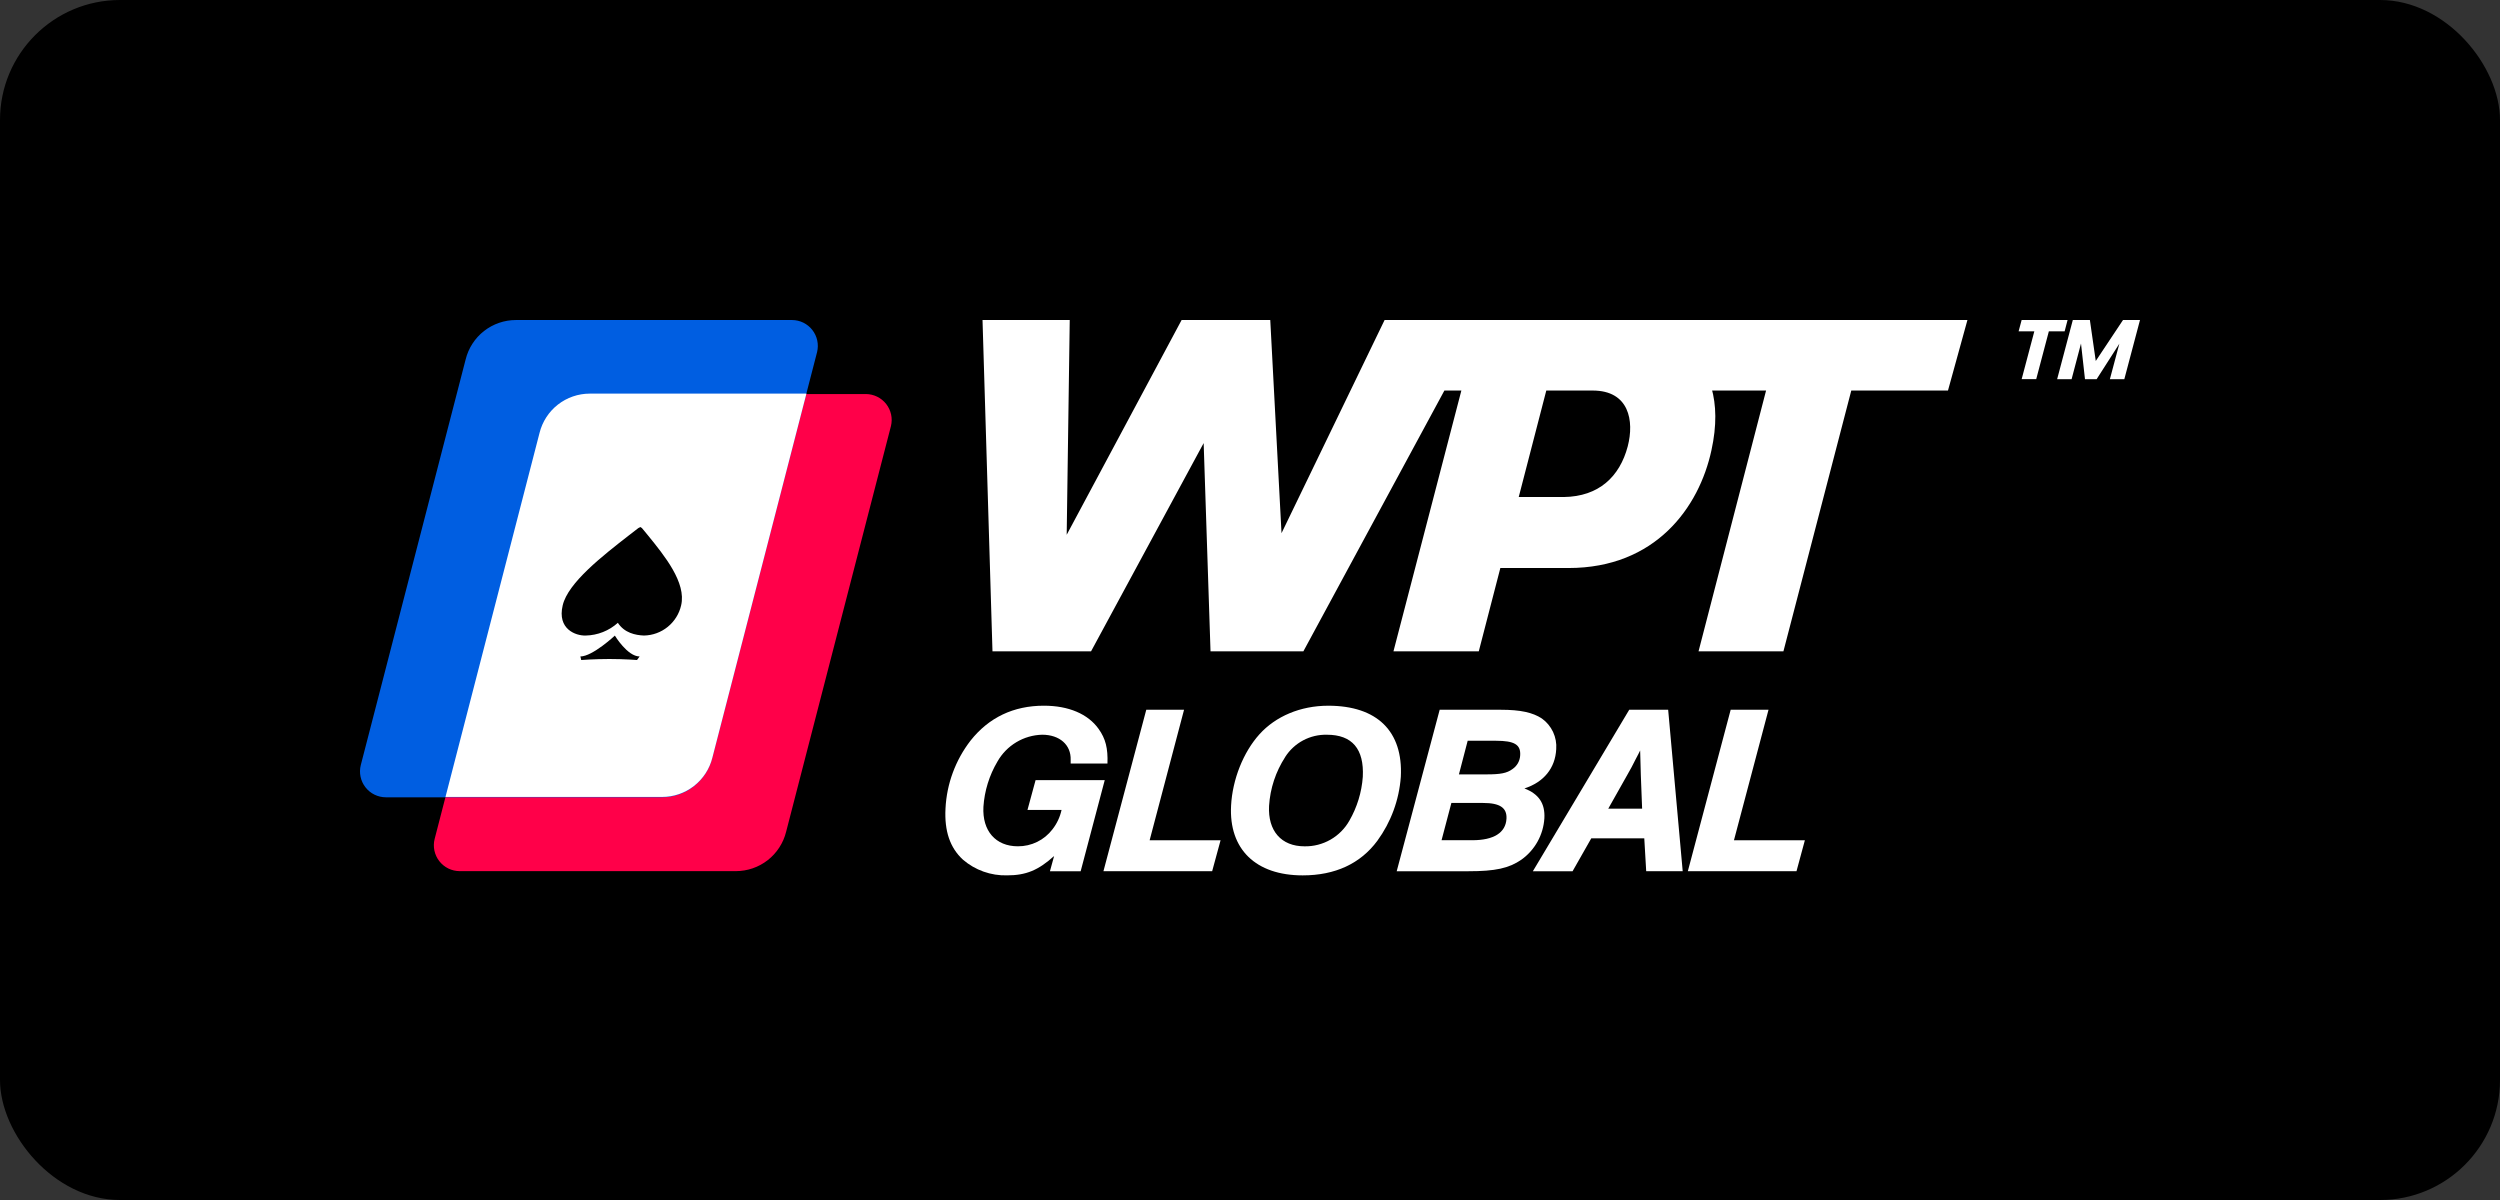
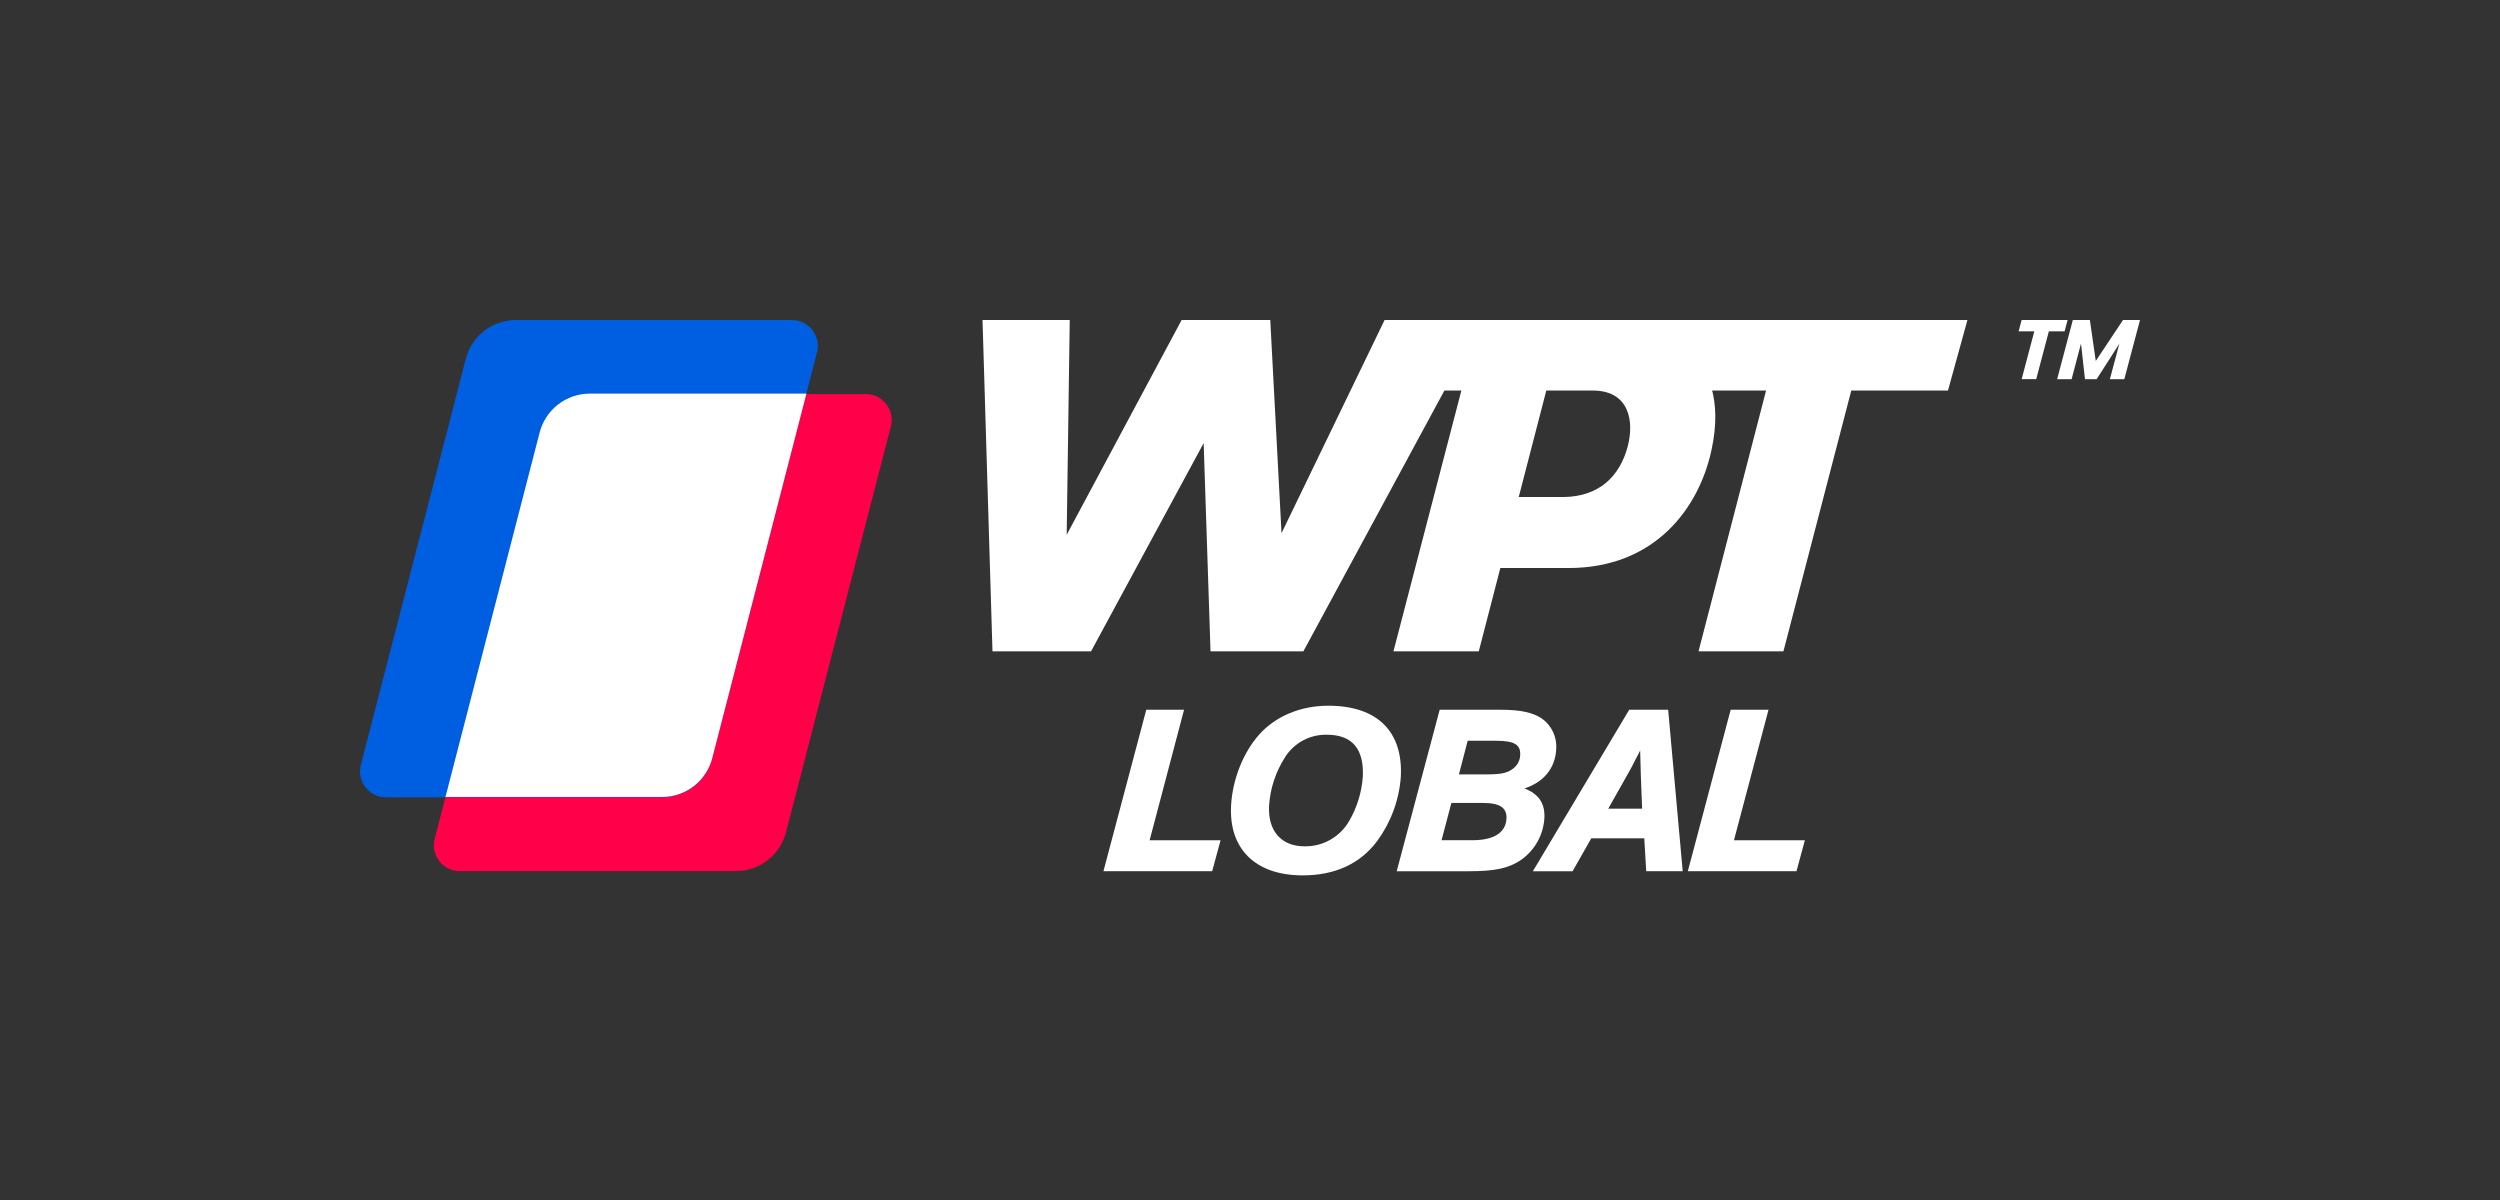
<svg xmlns="http://www.w3.org/2000/svg" width="125" height="60" viewBox="0 0 125 60" fill="none">
  <rect x="0" y="0" width="125" height="60" fill="#333333" stroke="none" />
-   <rect width="125" height="60" rx="6" fill="black" />
  <path d="M74.127 16L65.169 32.566H61.22L69.23 16H74.127ZM63.511 16L54.553 32.566H50.217L59.081 16H63.511ZM64.388 32.566H60.526L59.98 16H63.513L64.388 32.566ZM53.252 32.566H49.624L49.126 16H53.487L53.252 32.566ZM89.171 32.566H84.927L89.217 16H93.482L89.171 32.566ZM73.939 32.566H69.673L73.987 16H78.228L73.939 32.566ZM72.21 16H98.372L97.399 19.527H71.236L72.21 16ZM74.533 16H80.359C82.896 16 86.663 17.54 85.573 22.509C84.958 25.371 82.778 28.401 78.427 28.401H71.247C71.222 28.496 72.029 24.947 72.051 24.851H78.19C79.942 24.828 80.986 23.833 81.386 22.32C81.719 21.041 81.458 19.527 79.634 19.527H73.566L74.533 16Z" fill="white" />
-   <path d="M54.033 43.562H52.497L52.706 42.8C51.918 43.513 51.299 43.768 50.355 43.768C49.546 43.79 48.758 43.51 48.145 42.981C47.499 42.387 47.216 41.553 47.275 40.427C47.335 39.192 47.773 38.005 48.53 37.027C49.438 35.882 50.667 35.285 52.195 35.285C53.429 35.285 54.399 35.697 54.931 36.446C55.281 36.937 55.4 37.413 55.373 38.176H53.533V37.994C53.559 37.245 52.981 36.736 52.109 36.736C51.652 36.747 51.206 36.877 50.814 37.112C50.422 37.347 50.097 37.68 49.872 38.078C49.464 38.767 49.224 39.543 49.171 40.342C49.107 41.541 49.781 42.315 50.894 42.315C51.228 42.317 51.558 42.242 51.858 42.095C52.158 41.948 52.42 41.733 52.622 41.468C52.846 41.182 53.001 40.85 53.078 40.496H51.374L51.779 39.007H55.237L54.033 43.562Z" fill="white" />
  <path d="M57.482 42.012H61.029L60.608 43.56H55.172L57.314 35.487H59.203L57.482 42.012Z" fill="white" />
  <path d="M70.041 38.843C69.957 39.996 69.55 41.103 68.868 42.038C68.021 43.184 66.756 43.769 65.134 43.769C62.786 43.769 61.439 42.46 61.554 40.282C61.622 38.973 62.165 37.609 62.974 36.712C63.783 35.816 65.023 35.286 66.41 35.286C68.859 35.285 70.16 36.569 70.041 38.843ZM64.26 37.851C63.785 38.583 63.507 39.425 63.453 40.296C63.389 41.542 64.062 42.316 65.224 42.316C65.679 42.325 66.128 42.21 66.523 41.984C66.918 41.758 67.245 41.43 67.469 41.033C67.855 40.363 68.084 39.614 68.14 38.843C68.212 37.45 67.608 36.737 66.35 36.737C65.934 36.726 65.523 36.823 65.157 37.018C64.79 37.214 64.481 37.5 64.258 37.851H64.26Z" fill="white" />
  <path d="M71.984 35.488H75.047C76.014 35.488 76.638 35.623 77.093 35.925C77.335 36.098 77.528 36.33 77.654 36.599C77.779 36.868 77.834 37.165 77.811 37.461C77.762 38.406 77.192 39.108 76.221 39.422C76.943 39.7 77.258 40.173 77.219 40.911C77.194 41.32 77.078 41.717 76.88 42.075C76.682 42.433 76.406 42.743 76.073 42.981C75.446 43.416 74.764 43.562 73.417 43.562H69.835L71.984 35.488ZM73.62 42.011C74.686 42.011 75.286 41.637 75.324 40.935C75.353 40.39 74.996 40.148 74.155 40.148H72.569L72.078 42.011H73.62ZM74.337 38.719C75.028 38.719 75.345 38.659 75.621 38.455C75.737 38.377 75.833 38.273 75.9 38.151C75.968 38.029 76.005 37.892 76.01 37.753C76.037 37.231 75.72 37.038 74.8 37.038H73.384L72.946 38.719H74.337Z" fill="white" />
  <path d="M79.564 41.916L78.629 43.562H76.643L81.461 35.488H83.408L84.135 43.561H82.31L82.214 41.915L79.564 41.916ZM82.041 38.745L82.008 37.523L81.927 37.686L81.763 38C81.625 38.292 81.547 38.413 81.361 38.751L80.413 40.433H82.106L82.041 38.745Z" fill="white" />
  <path d="M86.698 42.012H90.244L89.825 43.56H84.392L86.534 35.487H88.426L86.698 42.012Z" fill="white" />
  <path d="M21.732 41.947C21.683 42.138 21.68 42.337 21.72 42.529C21.761 42.721 21.844 42.902 21.965 43.057C22.086 43.212 22.24 43.338 22.417 43.425C22.593 43.511 22.787 43.556 22.984 43.557H36.789C37.368 43.557 37.931 43.364 38.387 43.008C38.843 42.651 39.167 42.151 39.306 41.589L44.548 21.302C44.594 21.112 44.596 20.914 44.555 20.723C44.513 20.532 44.429 20.353 44.309 20.199C44.188 20.045 44.034 19.921 43.859 19.835C43.683 19.749 43.491 19.703 43.295 19.702H29.491C28.912 19.702 28.35 19.895 27.894 20.252C27.438 20.608 27.115 21.107 26.976 21.669L21.732 41.947Z" fill="#FF0049" />
  <path d="M18.039 38.255C17.991 38.446 17.987 38.645 18.028 38.837C18.068 39.029 18.152 39.21 18.273 39.365C18.393 39.52 18.548 39.646 18.724 39.732C18.901 39.819 19.095 39.864 19.291 39.865H33.096C33.676 39.866 34.24 39.671 34.697 39.312C35.153 38.954 35.476 38.453 35.613 37.889L40.855 17.601C40.901 17.411 40.904 17.213 40.862 17.022C40.821 16.831 40.737 16.652 40.616 16.498C40.496 16.344 40.342 16.22 40.167 16.133C39.991 16.047 39.798 16.002 39.603 16.001H25.798C25.219 16.001 24.657 16.195 24.201 16.551C23.745 16.908 23.422 17.407 23.283 17.969L18.039 38.255Z" fill="#005EE1" />
  <path d="M35.619 37.881L40.321 19.681H29.49C28.911 19.681 28.349 19.875 27.893 20.231C27.438 20.588 27.115 21.087 26.976 21.649L22.274 39.847H33.101C33.68 39.848 34.243 39.655 34.699 39.299C35.156 38.942 35.48 38.443 35.619 37.881Z" fill="white" />
-   <path d="M29.284 31.777C28.792 31.794 27.852 31.458 28.135 30.267C28.401 29.134 30.133 27.79 31.454 26.761C31.617 26.636 31.772 26.514 31.918 26.403L32.021 26.352L32.096 26.403C32.189 26.52 32.288 26.641 32.392 26.761C33.227 27.788 34.324 29.135 34.057 30.267C33.961 30.69 33.725 31.068 33.388 31.342C33.052 31.616 32.633 31.769 32.199 31.777C31.768 31.76 31.218 31.644 30.893 31.14C30.452 31.538 29.882 31.764 29.288 31.777H29.284Z" fill="black" />
-   <path d="M30.468 32.95C29.713 32.95 29.061 33.001 29.061 33.001L29.019 32.823C29.627 32.823 30.743 31.78 30.743 31.78C30.743 31.78 31.369 32.823 31.982 32.823L31.851 33.001C31.851 33.001 31.218 32.95 30.468 32.95Z" fill="black" />
  <path d="M103.379 16L103.231 16.568H102.442L101.811 18.957H101.083L101.716 16.568H100.93L101.082 16H103.379Z" fill="white" />
  <path d="M107 16L106.216 18.959H105.494L105.968 17.184L104.832 18.959H104.249L104.05 17.176L103.58 18.959H102.857L103.641 16H104.494L104.788 18.049L106.151 16H107Z" fill="white" />
</svg>